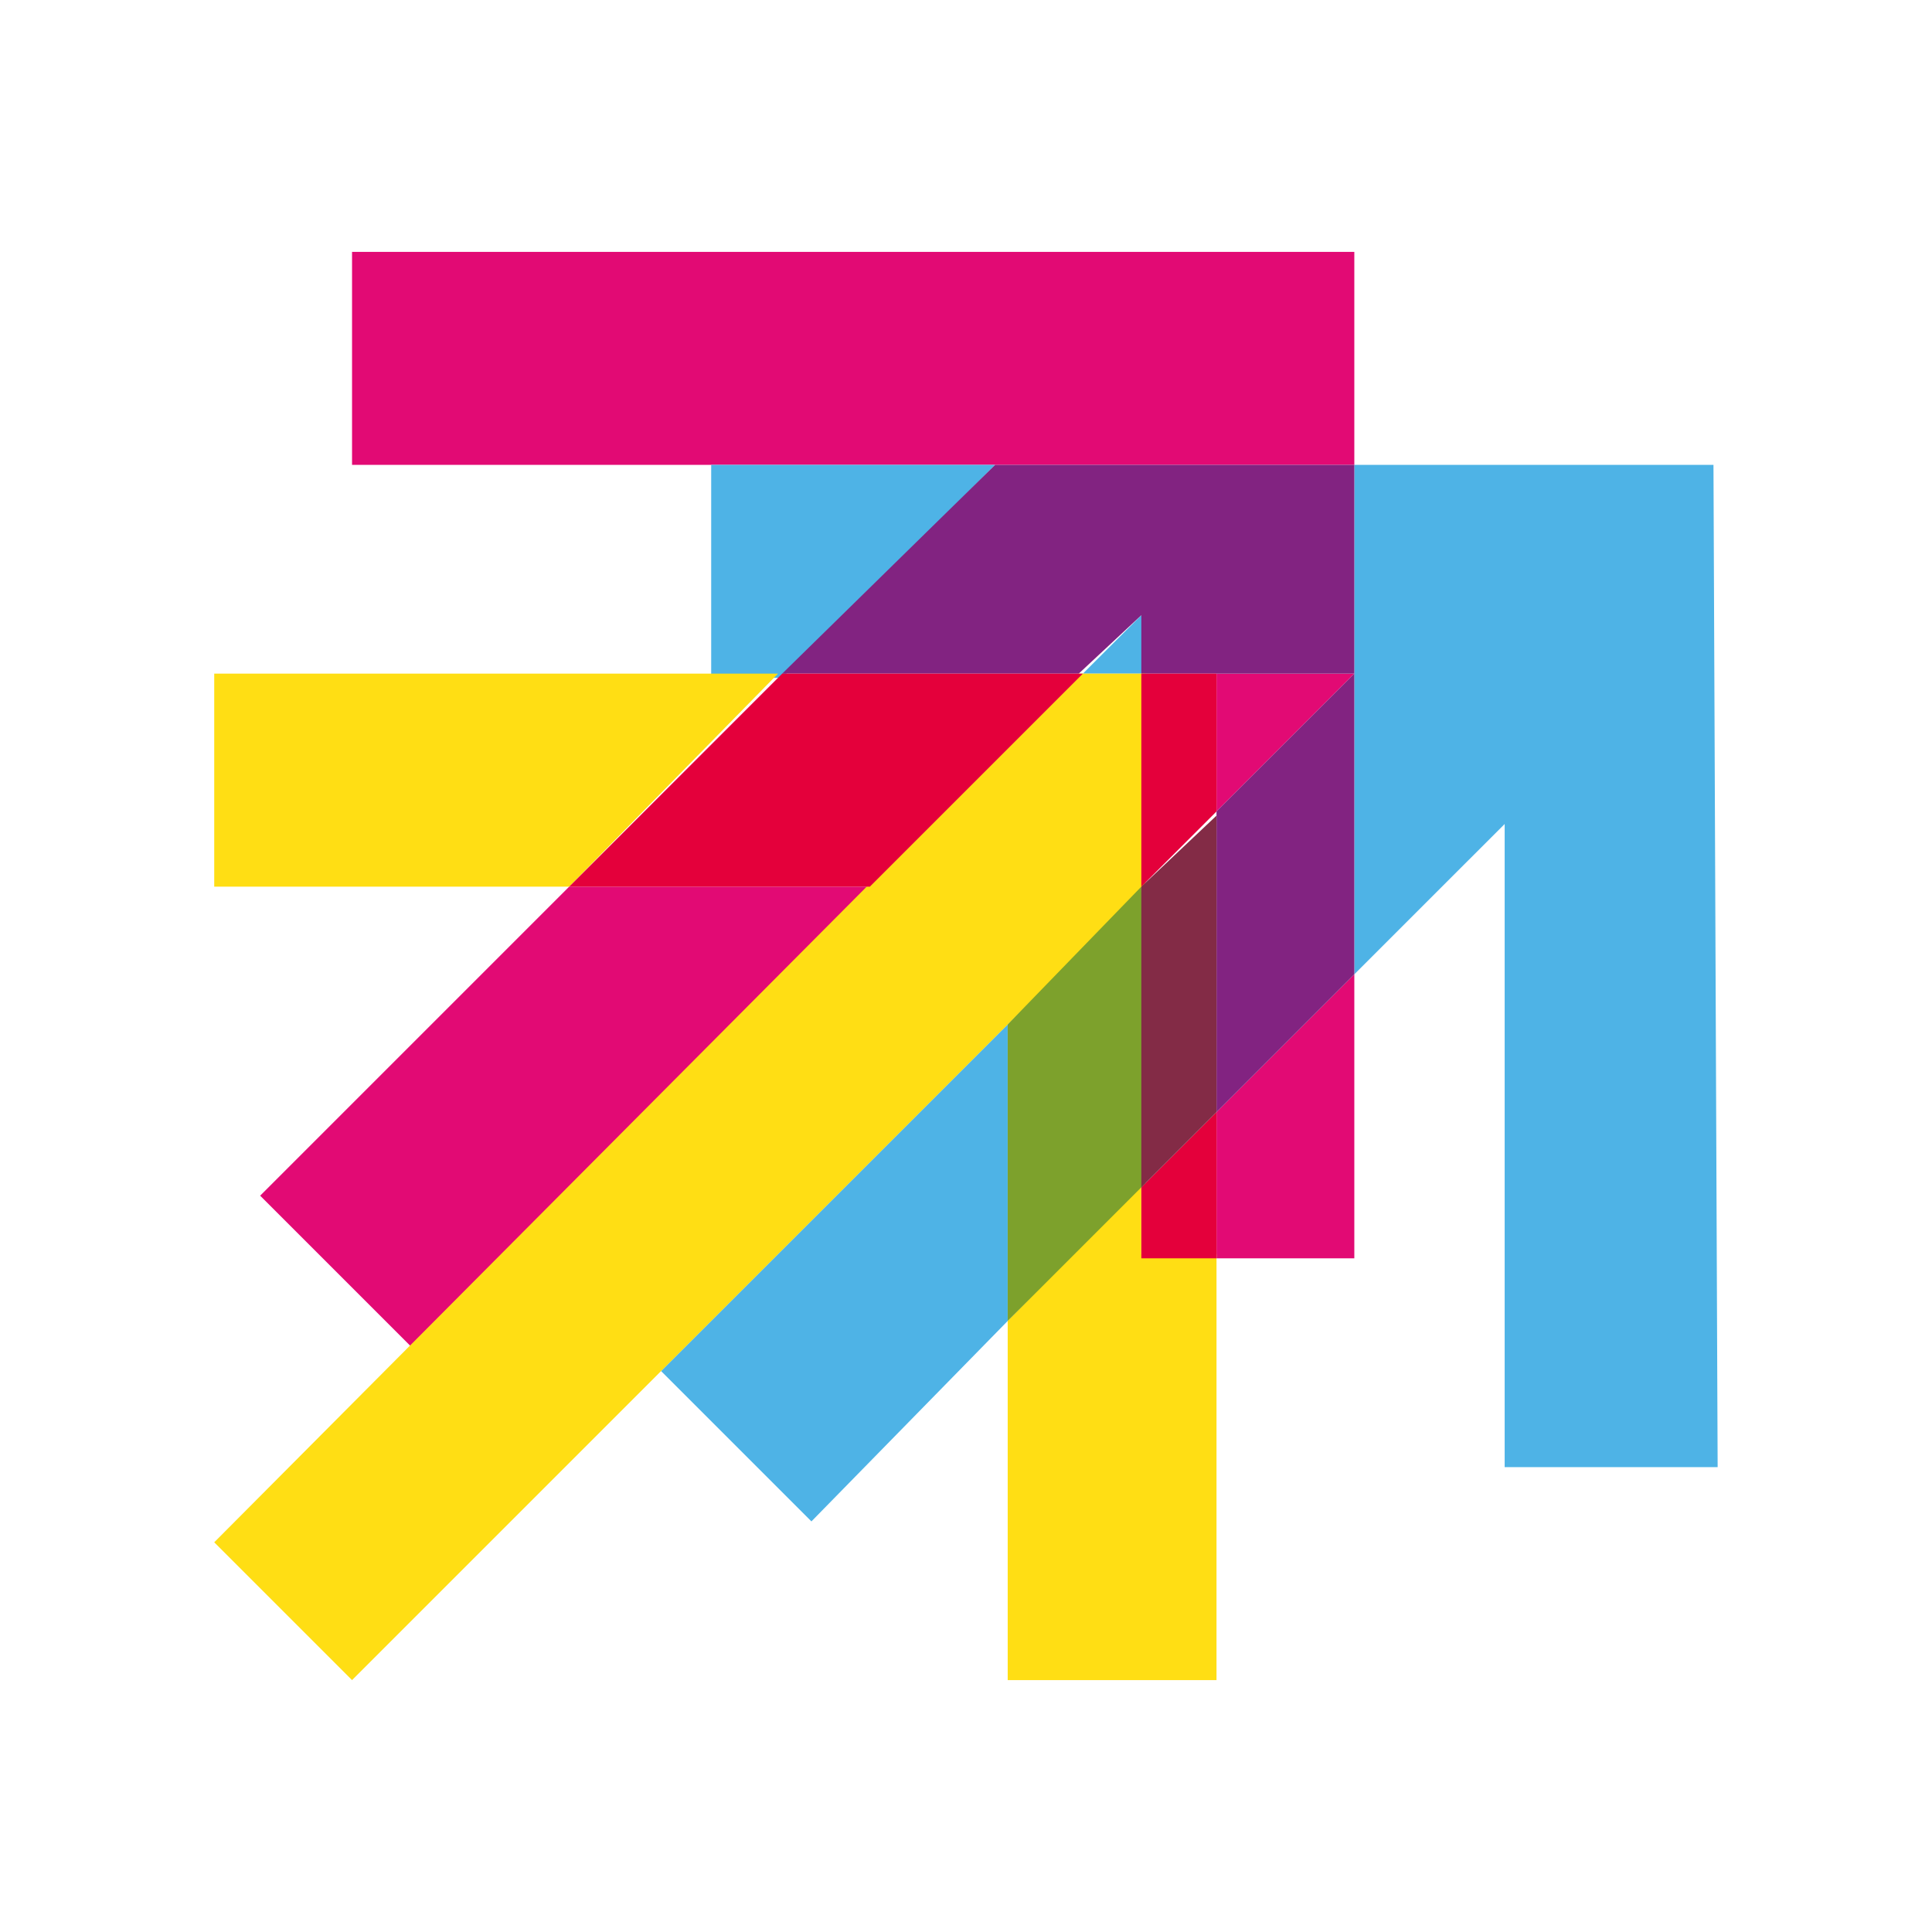
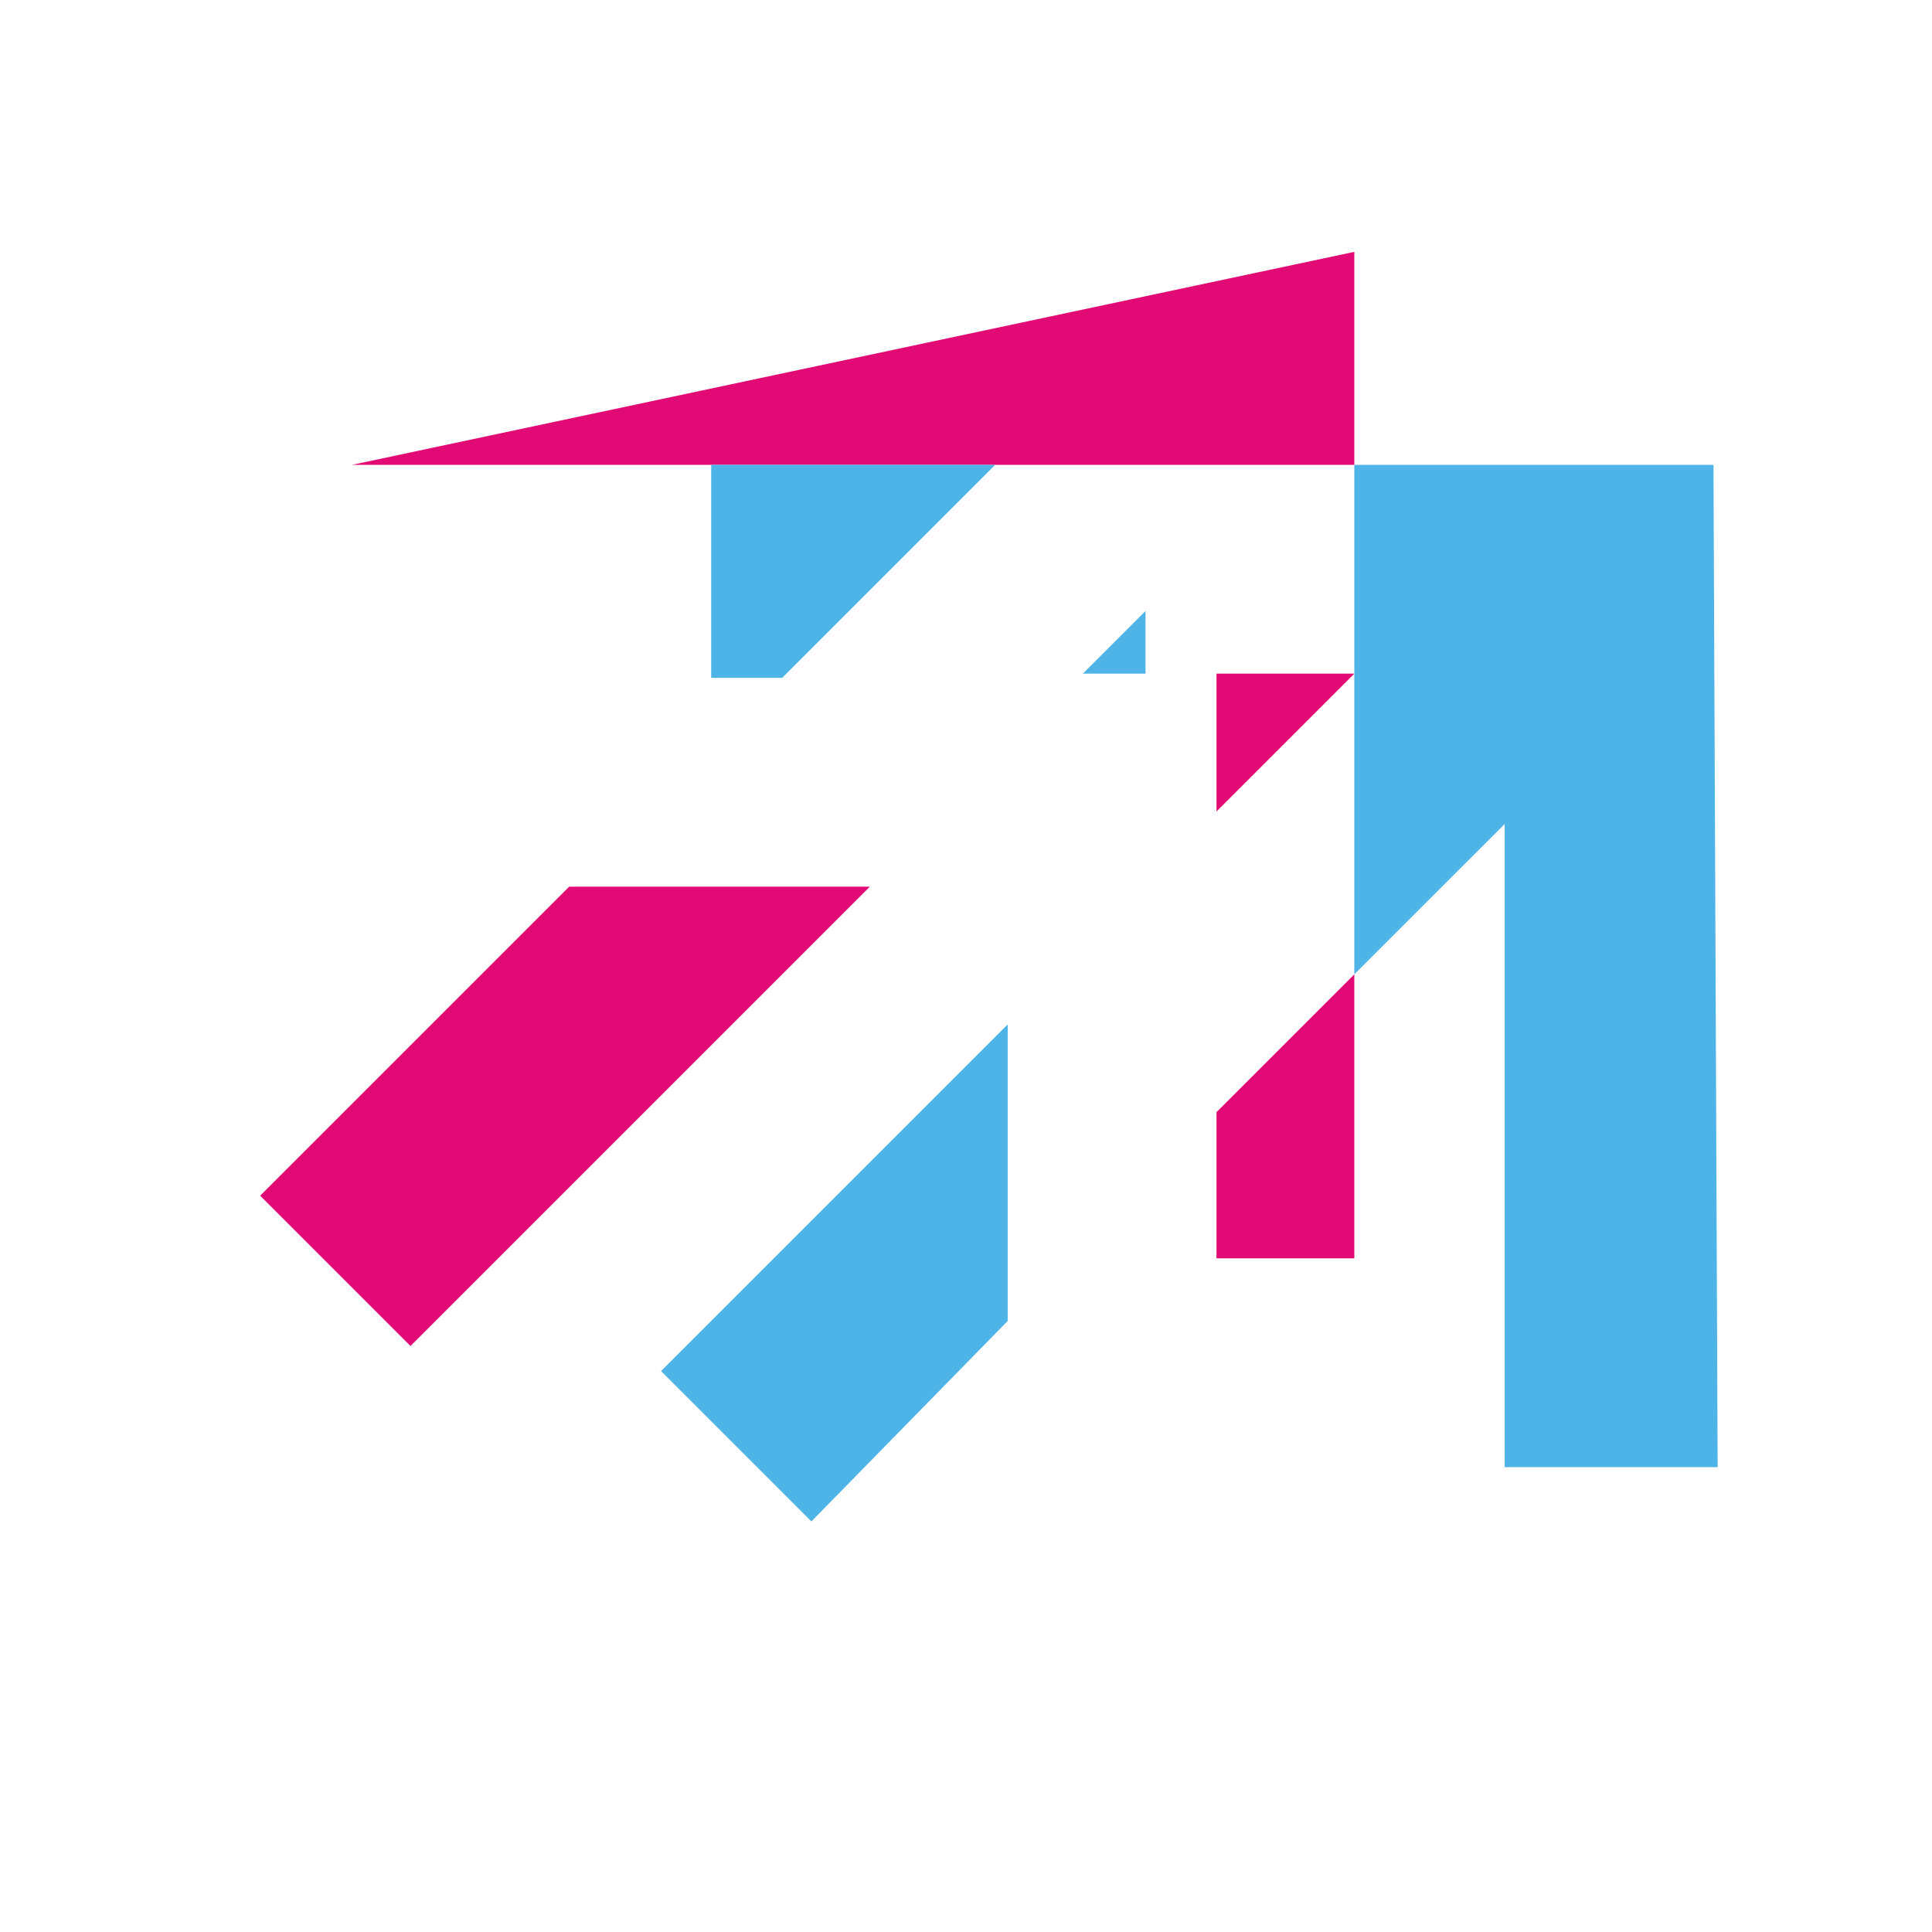
<svg xmlns="http://www.w3.org/2000/svg" width="100%" height="100%" viewBox="0 0 1000 1000" version="1.1" xml:space="preserve" style="fill-rule:evenodd;clip-rule:evenodd;stroke-linejoin:round;stroke-miterlimit:2;">
  <g transform="matrix(6.183,0,0,6.183,23.61,308.286)">
    <g id="digitalx-logo_2.svg" transform="matrix(3.496,0,0,3.496,77.043,31.005)">
      <g transform="matrix(1,0,0,1,-20.5,-20.5)">
        <g id="sprite-digitalx-logo" transform="matrix(1,0,0,1,2.5,0)">
-           <path d="M27.3,20.7L24,24L24,27.5L27.3,27.5L27.3,20.7ZM15.7,18.6L8.5,18.6L1.1,26L4.7,29.6L15.7,18.6ZM27.3,13.5L24,13.5L24,16.8L27.3,13.5ZM27.3,3.4L3.3,3.4L3.3,8.5L27.3,8.5L27.3,3.4Z" style="fill:rgb(226,10,116);fill-rule:nonzero;" />
+           <path d="M27.3,20.7L24,24L24,27.5L27.3,27.5L27.3,20.7ZM15.7,18.6L8.5,18.6L1.1,26L4.7,29.6L15.7,18.6ZM27.3,13.5L24,13.5L24,16.8L27.3,13.5ZM27.3,3.4L3.3,8.5L27.3,8.5L27.3,3.4Z" style="fill:rgb(226,10,116);fill-rule:nonzero;" />
          <path d="M19,21.9L10.7,30.2L14.3,33.8L19,29L19,21.9ZM20.8,13.5L22.3,13.5L22.3,12L20.8,13.5ZM18.7,8.5L11.9,8.5L11.9,13.6L13.6,13.6L18.7,8.5ZM35.9,8.5L27.3,8.5L27.3,20.7L30.9,17.1L30.9,32.5L36,32.5L35.9,8.5Z" style="fill:rgb(78,179,230);fill-rule:nonzero;" />
-           <path d="M27.3,8.5L18.7,8.5L13.6,13.5L20.7,13.5L22.2,12.1L22.2,13.5L27.3,13.5L24,16.8L24,24L27.3,20.7L27.3,8.5Z" style="fill:rgb(130,35,129);fill-rule:nonzero;" />
-           <path d="M19,29L19,37.6L24,37.6L24,27.4L22.2,27.4L22.2,25.7L19,29ZM0,13.5L0,18.6L8.5,18.6L13.5,13.5L0,13.5ZM20.7,13.5L0,34.3L3.3,37.6L22.3,18.6L22.3,13.5L20.7,13.5Z" style="fill:rgb(255,222,20);fill-rule:nonzero;" />
-           <path d="M24,24L22.2,25.8L22.2,27.5L24,27.5L24,24ZM13.6,13.5L8.5,18.6L15.7,18.6L20.8,13.5L13.6,13.5ZM24,13.5L22.2,13.5L22.2,18.6L24,16.8L24,13.5Z" style="fill:rgb(228,0,59);fill-rule:nonzero;" />
-           <path d="M22.2,18.6L19,21.9L19,29L22.3,25.7L22.2,18.6Z" style="fill:rgb(125,161,44);fill-rule:nonzero;" />
-           <path d="M22.2,18.6L22.2,25.8L24,24L24,16.9L22.2,18.6Z" style="fill:rgb(131,43,70);fill-rule:nonzero;" />
        </g>
      </g>
      <g>
            </g>
    </g>
  </g>
</svg>